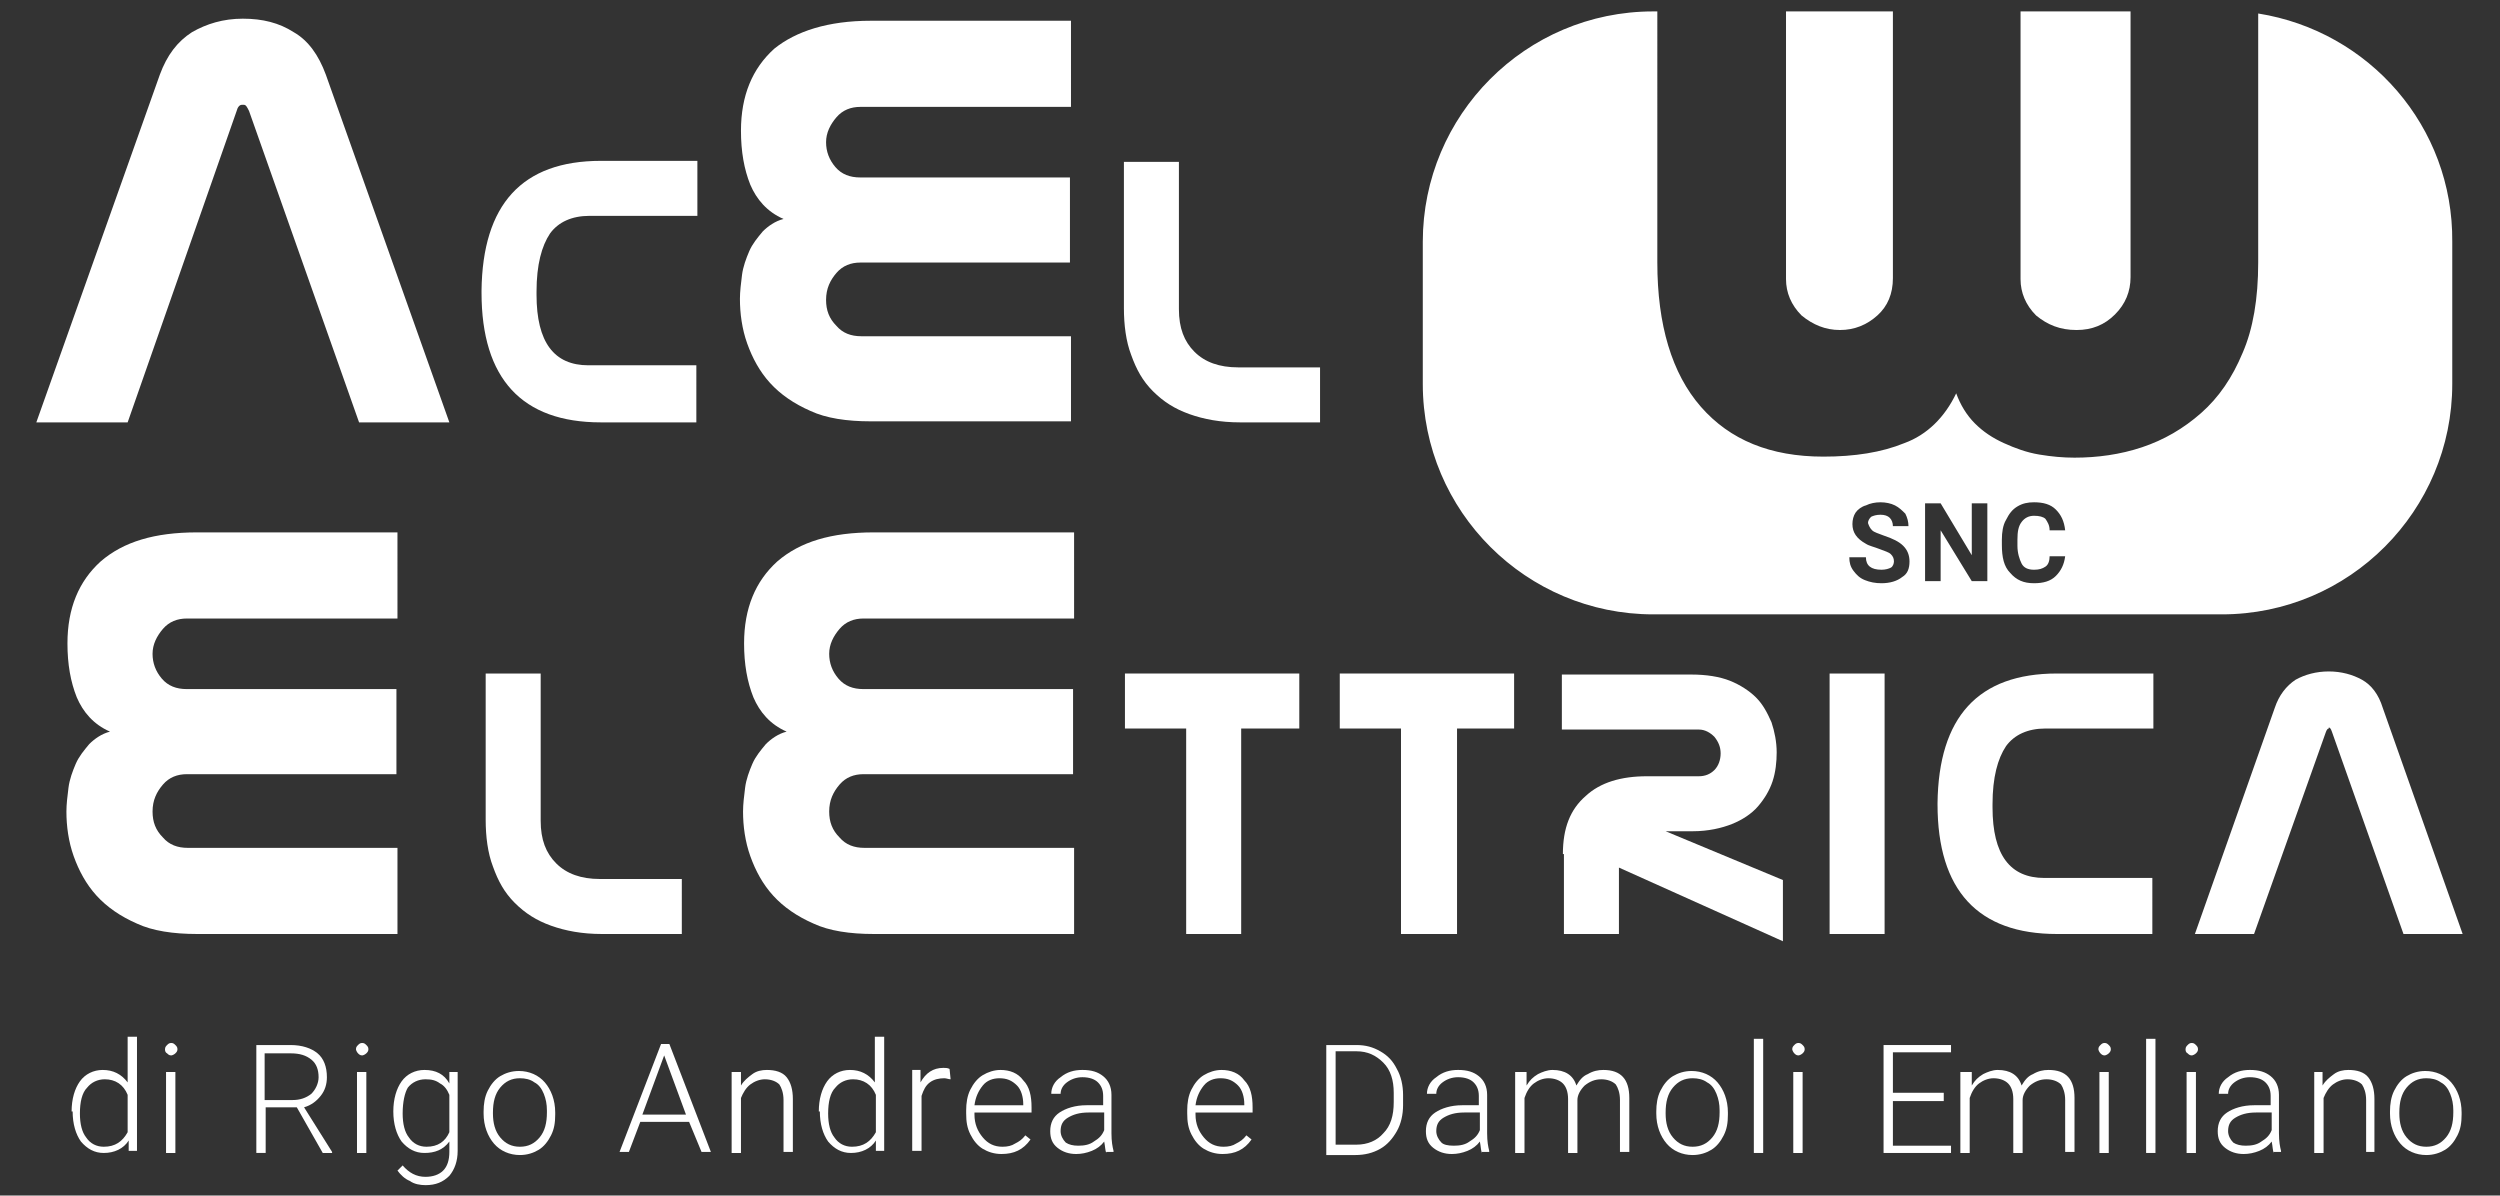
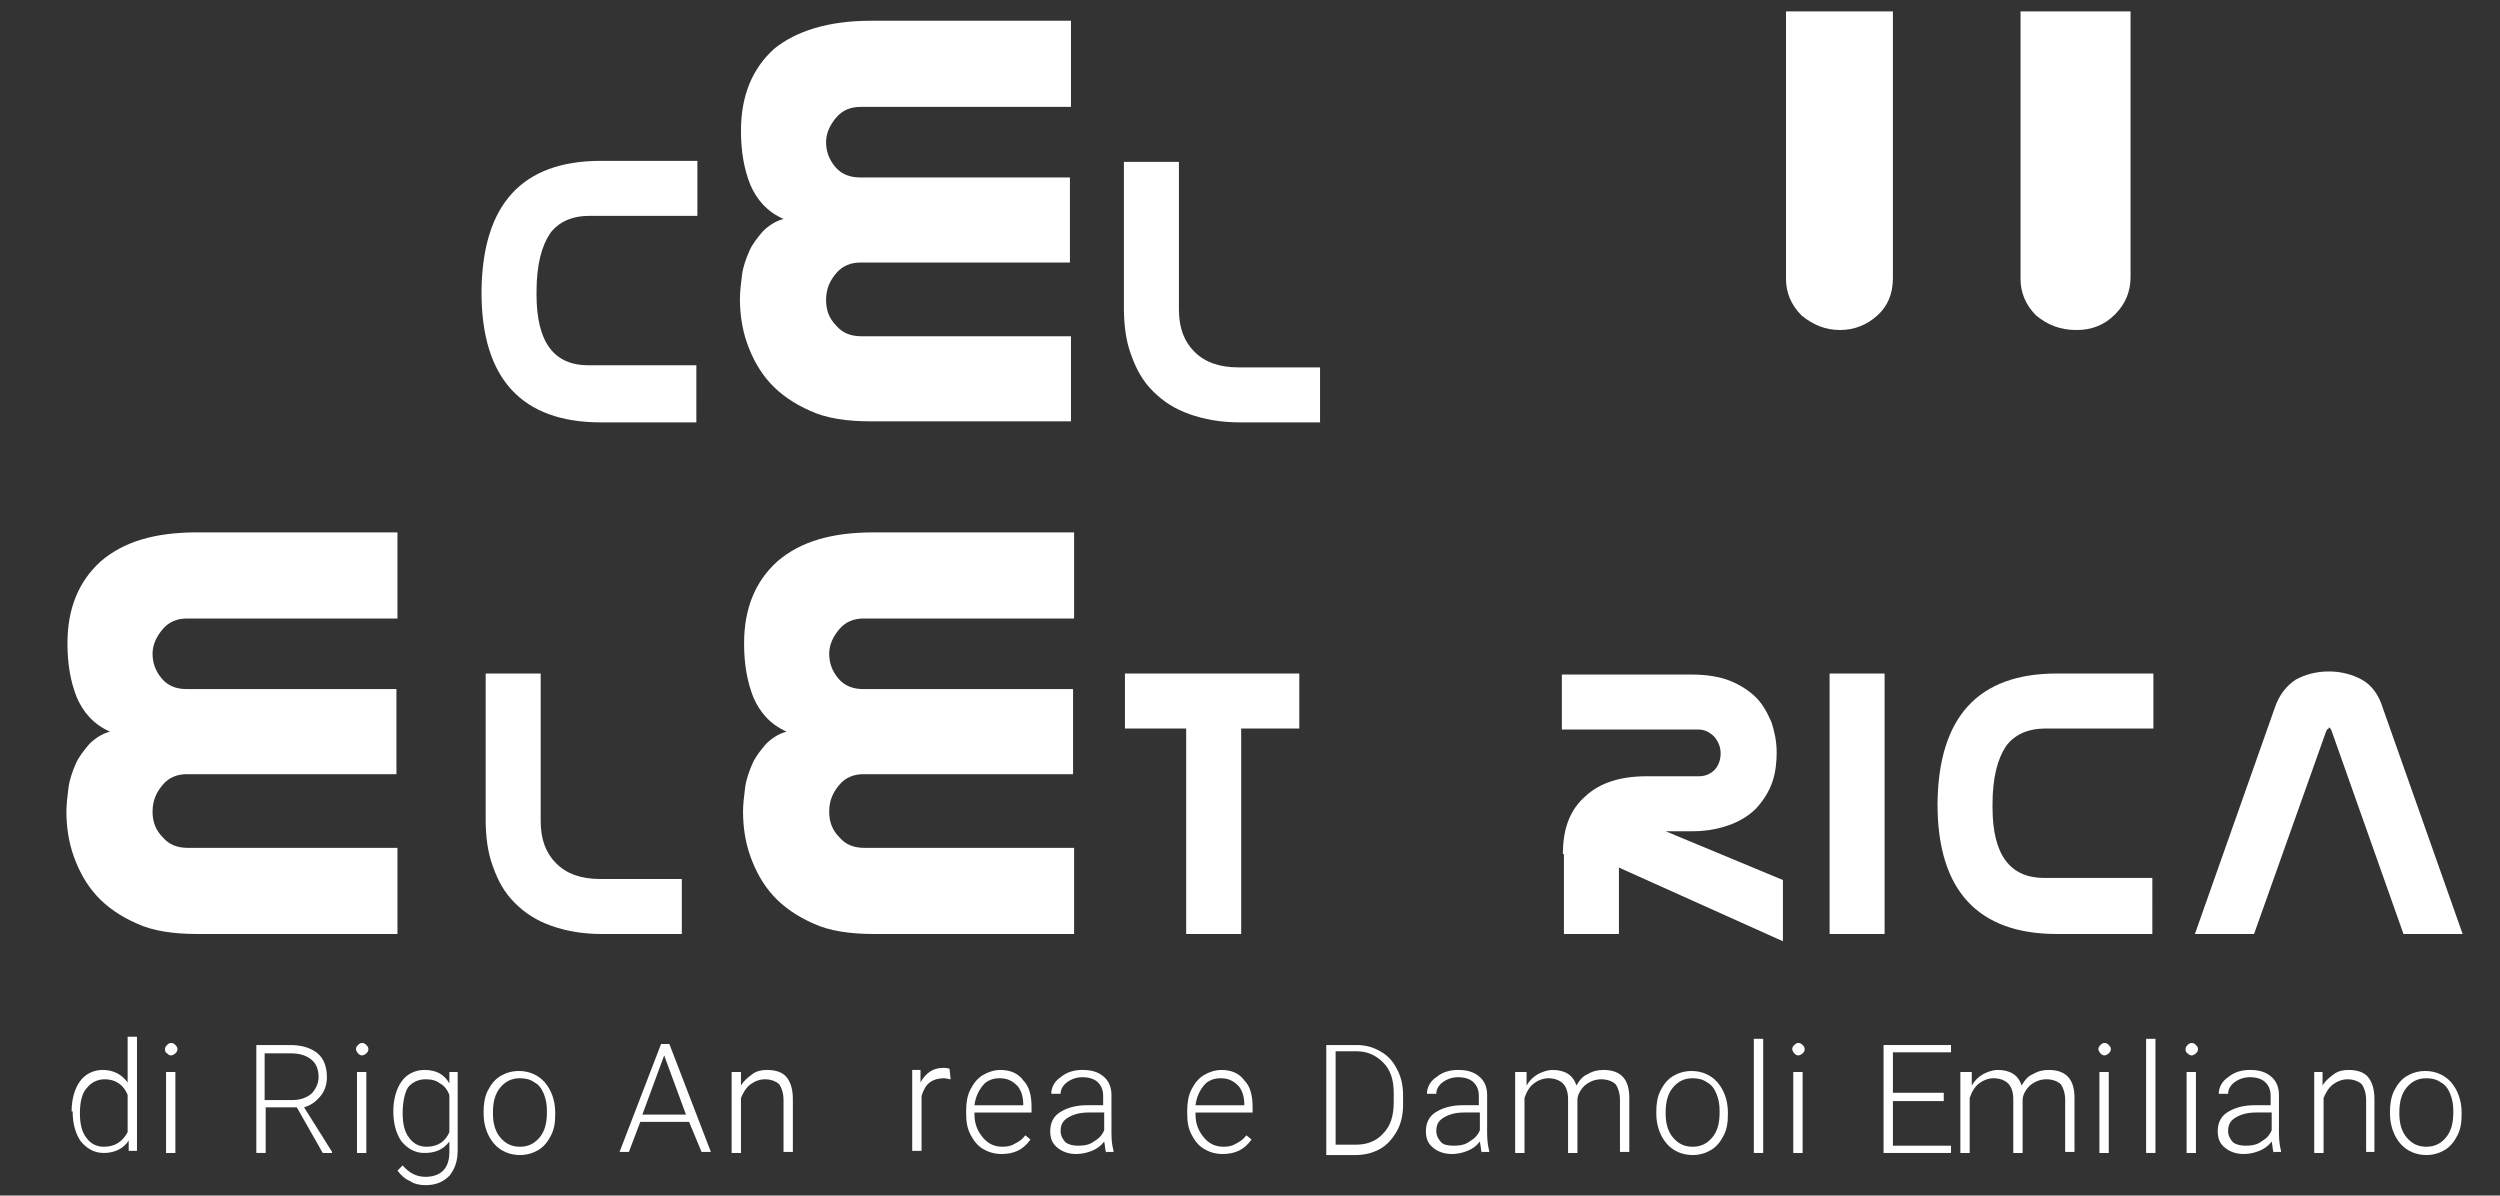
<svg xmlns="http://www.w3.org/2000/svg" version="1.1" id="Livello_1" x="0px" y="0px" viewBox="0 0 240.9 115.2" style="enable-background:new 0 0 240.9 115.2;" xml:space="preserve">
  <rect x="0" y="0" width="240.9" height="115.2" fill="#333333" stroke="none" />
  <style type="text/css">
	.st0{fill:#FFFFFF;}
</style>
  <g>
    <g>
-       <path class="st0" d="M23.3,10.1c-0.2,0-0.4,0.2-0.5,0.6l-10.5,30H3.5L15.4,7.2c0.7-1.9,1.7-3.2,3.1-4.1c1.4-0.8,3-1.3,4.9-1.3    s3.5,0.4,4.9,1.3c1.4,0.8,2.4,2.2,3.1,4.1l11.9,33.5h-8.7L24,10.7c-0.2-0.4-0.3-0.6-0.5-0.6H23.3z" />
      <path class="st0" d="M67.2,40.7h-9.3c-7.6,0-11.5-4.2-11.5-12.5V28c0.1-8.3,3.9-12.5,11.5-12.5h9.3v5.3H56.8c-1.7,0-3,0.6-3.8,1.7    c-0.8,1.2-1.3,3-1.3,5.6v0.3c0,4.6,1.7,6.8,5,6.8h10.4V40.7z" />
      <path class="st0" d="M103.1,10.3H82.9c-0.9,0-1.7,0.3-2.3,1c-0.6,0.7-1,1.5-1,2.4s0.3,1.7,0.9,2.4c0.6,0.7,1.4,1,2.4,1h20.2v8.2    H82.9c-0.9,0-1.7,0.3-2.3,1c-0.6,0.7-1,1.5-1,2.6c0,1,0.3,1.8,1,2.5c0.6,0.7,1.4,1,2.4,1h20.2v8.2H83.9c-2.3,0-4.3-0.3-5.8-1    c-1.6-0.7-2.9-1.6-3.9-2.7c-1-1.1-1.7-2.4-2.2-3.8c-0.5-1.4-0.7-2.9-0.7-4.3c0-0.7,0.1-1.5,0.2-2.3c0.1-0.8,0.4-1.6,0.7-2.3    c0.3-0.7,0.8-1.3,1.3-1.9c0.5-0.5,1.2-1,2-1.2c-1.6-0.7-2.6-1.9-3.2-3.3c-0.6-1.5-0.9-3.2-0.9-5.2c0-3.4,1.1-6,3.2-7.9    C76.7,3,79.8,2,83.9,2h19.3V10.3z" />
      <path class="st0" d="M119.5,40.7c-1.9,0-3.5-0.3-4.9-0.8c-1.4-0.5-2.5-1.2-3.5-2.2s-1.6-2.1-2.1-3.5c-0.5-1.3-0.7-2.9-0.7-4.5    V15.6h5.3v14.2c0,1.8,0.5,3.1,1.5,4.1c1,1,2.4,1.5,4.2,1.5h7.9v5.3H119.5z" />
    </g>
    <g>
      <path class="st0" d="M38.3,59.6H18c-0.9,0-1.7,0.3-2.3,1c-0.6,0.7-1,1.5-1,2.4s0.3,1.7,0.9,2.4c0.6,0.7,1.4,1,2.4,1h20.2v8.2H18    c-0.9,0-1.7,0.3-2.3,1c-0.6,0.7-1,1.5-1,2.6c0,1,0.3,1.8,1,2.5c0.6,0.7,1.4,1,2.4,1h20.2V90H19c-2.3,0-4.3-0.3-5.8-1    c-1.6-0.7-2.9-1.6-3.9-2.7c-1-1.1-1.7-2.4-2.2-3.8c-0.5-1.4-0.7-2.9-0.7-4.3c0-0.7,0.1-1.5,0.2-2.3c0.1-0.8,0.4-1.6,0.7-2.3    c0.3-0.7,0.8-1.3,1.3-1.9c0.5-0.5,1.2-1,2-1.2c-1.6-0.7-2.6-1.9-3.2-3.3c-0.6-1.5-0.9-3.2-0.9-5.2c0-3.4,1.1-6,3.2-7.9    c2.2-1.9,5.2-2.8,9.3-2.8h19.3V59.6z" />
      <path class="st0" d="M58,90c-1.9,0-3.5-0.3-4.9-0.8c-1.4-0.5-2.5-1.2-3.5-2.2s-1.6-2.1-2.1-3.5c-0.5-1.3-0.7-2.9-0.7-4.5V64.9h5.3    v14.2c0,1.8,0.5,3.1,1.5,4.1c1,1,2.4,1.5,4.2,1.5h7.9V90H58z" />
      <path class="st0" d="M103.5,59.6H83.2c-0.9,0-1.7,0.3-2.3,1c-0.6,0.7-1,1.5-1,2.4s0.3,1.7,0.9,2.4c0.6,0.7,1.4,1,2.4,1h20.2v8.2    H83.2c-0.9,0-1.7,0.3-2.3,1c-0.6,0.7-1,1.5-1,2.6c0,1,0.3,1.8,1,2.5c0.6,0.7,1.4,1,2.4,1h20.2V90H84.2c-2.3,0-4.3-0.3-5.8-1    c-1.6-0.7-2.9-1.6-3.9-2.7c-1-1.1-1.7-2.4-2.2-3.8c-0.5-1.4-0.7-2.9-0.7-4.3c0-0.7,0.1-1.5,0.2-2.3c0.1-0.8,0.4-1.6,0.7-2.3    c0.3-0.7,0.8-1.3,1.3-1.9c0.5-0.5,1.2-1,2-1.2c-1.6-0.7-2.6-1.9-3.2-3.3c-0.6-1.5-0.9-3.2-0.9-5.2c0-3.4,1.1-6,3.2-7.9    c2.2-1.9,5.2-2.8,9.3-2.8h19.3V59.6z" />
      <path class="st0" d="M119.6,70.2V90h-5.3V70.2h-5.9v-5.3h16.8v5.3H119.6z" />
-       <path class="st0" d="M140.4,70.2V90H135V70.2h-5.9v-5.3h16.8v5.3H140.4z" />
      <path class="st0" d="M150.6,82.3c0-2.5,0.7-4.3,2.2-5.6c1.4-1.3,3.4-1.9,5.9-1.9h5c0.6,0,1.1-0.2,1.5-0.6c0.4-0.4,0.6-1,0.6-1.6    c0-0.6-0.2-1.1-0.6-1.6c-0.4-0.4-0.9-0.7-1.5-0.7h-13.2v-5.3h12.5c1.4,0,2.7,0.2,3.7,0.6c1,0.4,1.9,1,2.5,1.6    c0.7,0.7,1.1,1.5,1.5,2.4c0.3,0.9,0.5,1.9,0.5,2.9c0,0.9-0.1,1.9-0.4,2.8c-0.3,0.9-0.8,1.7-1.4,2.4c-0.6,0.7-1.5,1.3-2.5,1.7    c-1,0.4-2.3,0.7-3.8,0.7h-2.6l11.3,4.7v5.9L156,83.6V90h-5.3V82.3z" />
      <path class="st0" d="M176.3,90V64.9h5.3V90H176.3z" />
      <path class="st0" d="M207.5,90h-9.3c-7.6,0-11.5-4.2-11.5-12.5v-0.1c0.1-8.3,3.9-12.5,11.5-12.5h9.3v5.3h-10.4    c-1.7,0-3,0.6-3.8,1.7c-0.8,1.2-1.3,3-1.3,5.6v0.3c0,4.6,1.7,6.8,5,6.8h10.4V90z" />
      <path class="st0" d="M224.4,70.2c-0.1,0-0.2,0.1-0.3,0.4L217.2,90h-5.7l7.7-21.8c0.4-1.2,1.1-2.1,2-2.7c0.9-0.5,2-0.8,3.2-0.8    s2.3,0.3,3.2,0.8c0.9,0.5,1.6,1.4,2,2.7l7.7,21.8h-5.7l-6.9-19.5c-0.1-0.3-0.2-0.4-0.3-0.4H224.4z" />
    </g>
    <g>
      <path class="st0" d="M177.3,31.8c1.4,0,2.6-0.5,3.6-1.4c1-0.9,1.5-2.1,1.5-3.6V1.1h-10.3v25.8c0,1.3,0.5,2.5,1.5,3.5    C174.7,31.3,175.9,31.8,177.3,31.8z" />
      <path class="st0" d="M200.1,31.8c1.5,0,2.7-0.5,3.7-1.5c1-1,1.5-2.2,1.5-3.6V1.1h-10.6v25.8c0,1.3,0.5,2.5,1.5,3.5    C197.3,31.3,198.5,31.8,200.1,31.8z" />
    </g>
    <g>
      <path class="st0" d="M6.9,107.1c0-1.2,0.3-2.2,0.8-2.9c0.5-0.7,1.3-1.1,2.2-1.1c1,0,1.8,0.4,2.4,1.2v-4.4h0.9v11h-0.8l0-1    c-0.5,0.8-1.4,1.2-2.4,1.2c-0.9,0-1.6-0.4-2.2-1.1c-0.5-0.7-0.8-1.7-0.8-2.9V107.1z M7.7,107.3c0,1,0.2,1.8,0.6,2.3    c0.4,0.6,1,0.9,1.7,0.9c1.1,0,1.8-0.5,2.3-1.4v-3.6c-0.4-1-1.2-1.5-2.2-1.5c-0.7,0-1.3,0.3-1.7,0.8C7.9,105.3,7.7,106.2,7.7,107.3    z" />
      <path class="st0" d="M15.9,101.1c0-0.2,0.1-0.3,0.2-0.4c0.1-0.1,0.2-0.2,0.4-0.2c0.2,0,0.3,0.1,0.4,0.2c0.1,0.1,0.2,0.2,0.2,0.4    c0,0.2-0.1,0.3-0.2,0.4c-0.1,0.1-0.3,0.2-0.4,0.2c-0.2,0-0.3-0.1-0.4-0.2C15.9,101.4,15.9,101.2,15.9,101.1z M16.9,111.1H16v-7.8    h0.9V111.1z" />
      <path class="st0" d="M28.6,106.7h-3v4.4h-0.9v-10.4H28c1.1,0,2,0.3,2.6,0.8c0.6,0.5,0.9,1.3,0.9,2.3c0,0.7-0.2,1.3-0.6,1.8    c-0.4,0.5-0.9,0.9-1.6,1.1L32,111v0.1h-0.9L28.6,106.7z M25.5,106h2.7c0.7,0,1.3-0.2,1.8-0.6c0.4-0.4,0.7-1,0.7-1.6    c0-0.7-0.2-1.3-0.7-1.7c-0.5-0.4-1.1-0.6-2-0.6h-2.5V106z" />
      <path class="st0" d="M34.3,101.1c0-0.2,0.1-0.3,0.2-0.4c0.1-0.1,0.2-0.2,0.4-0.2c0.2,0,0.3,0.1,0.4,0.2c0.1,0.1,0.2,0.2,0.2,0.4    c0,0.2-0.1,0.3-0.2,0.4c-0.1,0.1-0.3,0.2-0.4,0.2c-0.2,0-0.3-0.1-0.4-0.2C34.4,101.4,34.3,101.2,34.3,101.1z M35.3,111.1h-0.9    v-7.8h0.9V111.1z" />
      <path class="st0" d="M37.9,107.1c0-1.2,0.3-2.2,0.8-2.9c0.5-0.7,1.3-1.1,2.2-1.1c1.1,0,1.9,0.4,2.4,1.3l0-1.1h0.8v7.6    c0,1-0.3,1.8-0.8,2.4c-0.6,0.6-1.3,0.9-2.3,0.9c-0.5,0-1.1-0.1-1.5-0.4c-0.5-0.2-0.9-0.6-1.2-1l0.5-0.5c0.6,0.7,1.3,1.1,2.2,1.1    c0.7,0,1.3-0.2,1.7-0.6c0.4-0.4,0.6-1,0.6-1.8v-1c-0.6,0.8-1.4,1.1-2.4,1.1c-0.9,0-1.6-0.4-2.2-1.1c-0.5-0.7-0.8-1.7-0.8-2.9    V107.1z M38.8,107.3c0,1,0.2,1.8,0.6,2.3c0.4,0.6,1,0.9,1.7,0.9c1.1,0,1.8-0.5,2.2-1.4v-3.6c-0.2-0.5-0.5-0.9-0.9-1.1    c-0.4-0.3-0.8-0.4-1.4-0.4c-0.7,0-1.3,0.3-1.7,0.8C39,105.3,38.8,106.2,38.8,107.3z" />
      <path class="st0" d="M46.6,107.1c0-0.7,0.1-1.4,0.4-2c0.3-0.6,0.7-1.1,1.2-1.4c0.5-0.3,1.1-0.5,1.8-0.5c1,0,1.9,0.4,2.5,1.1    c0.6,0.7,1,1.7,1,2.9v0.2c0,0.8-0.1,1.4-0.4,2c-0.3,0.6-0.7,1.1-1.2,1.4c-0.5,0.3-1.1,0.5-1.8,0.5c-1,0-1.9-0.4-2.5-1.1    c-0.6-0.7-1-1.7-1-2.9V107.1z M47.5,107.3c0,0.9,0.2,1.7,0.7,2.3c0.5,0.6,1.1,0.9,1.9,0.9c0.8,0,1.4-0.3,1.9-0.9    c0.5-0.6,0.7-1.4,0.7-2.4v-0.2c0-0.6-0.1-1.1-0.3-1.6c-0.2-0.5-0.5-0.9-0.9-1.1c-0.4-0.3-0.9-0.4-1.4-0.4c-0.8,0-1.4,0.3-1.9,0.9    c-0.5,0.6-0.7,1.4-0.7,2.4V107.3z" />
      <path class="st0" d="M66.4,108.1h-4.7l-1.1,2.9h-0.9l4-10.4h0.8l4,10.4h-0.9L66.4,108.1z M61.9,107.4h4.2l-2.1-5.7L61.9,107.4z" />
      <path class="st0" d="M71.4,103.3l0,1.3c0.3-0.5,0.7-0.8,1.1-1.1c0.4-0.3,0.9-0.4,1.4-0.4c0.8,0,1.5,0.2,1.9,0.7    c0.4,0.5,0.6,1.2,0.6,2.1v5.1h-0.9V106c0-0.7-0.2-1.2-0.4-1.5c-0.3-0.3-0.8-0.5-1.4-0.5c-0.5,0-1,0.2-1.4,0.5    c-0.4,0.3-0.7,0.8-0.9,1.3v5.3h-0.9v-7.8H71.4z" />
-       <path class="st0" d="M78.9,107.1c0-1.2,0.3-2.2,0.8-2.9c0.5-0.7,1.3-1.1,2.2-1.1c1,0,1.8,0.4,2.4,1.2v-4.4h0.9v11h-0.8l0-1    c-0.5,0.8-1.4,1.2-2.4,1.2c-0.9,0-1.6-0.4-2.2-1.1c-0.5-0.7-0.8-1.7-0.8-2.9V107.1z M79.8,107.3c0,1,0.2,1.8,0.6,2.3    c0.4,0.6,1,0.9,1.7,0.9c1.1,0,1.8-0.5,2.3-1.4v-3.6c-0.4-1-1.2-1.5-2.2-1.5c-0.7,0-1.3,0.3-1.7,0.8    C80,105.3,79.8,106.2,79.8,107.3z" />
      <path class="st0" d="M91.6,104c-0.2,0-0.4-0.1-0.6-0.1c-0.5,0-1,0.1-1.4,0.4c-0.4,0.3-0.6,0.7-0.8,1.3v5.3h-0.9v-7.8h0.8l0,1.2    c0.5-0.9,1.2-1.4,2.2-1.4c0.2,0,0.4,0,0.6,0.1L91.6,104z" />
      <path class="st0" d="M96.5,111.2c-0.7,0-1.3-0.2-1.8-0.5c-0.5-0.3-0.9-0.8-1.2-1.4c-0.3-0.6-0.4-1.2-0.4-2v-0.3    c0-0.7,0.1-1.4,0.4-2c0.3-0.6,0.7-1.1,1.2-1.4c0.5-0.3,1.1-0.5,1.7-0.5c0.9,0,1.7,0.3,2.2,1c0.6,0.6,0.8,1.5,0.8,2.6v0.5h-5.5v0.2    c0,0.9,0.3,1.6,0.8,2.2c0.5,0.6,1.1,0.9,1.9,0.9c0.5,0,0.9-0.1,1.2-0.3c0.4-0.2,0.7-0.4,1-0.8l0.5,0.4    C98.6,110.8,97.7,111.2,96.5,111.2z M96.3,103.9c-0.6,0-1.2,0.2-1.6,0.7c-0.4,0.5-0.7,1.1-0.8,1.9h4.7v-0.1c0-0.7-0.2-1.4-0.6-1.8    C97.5,104.1,97,103.9,96.3,103.9z" />
      <path class="st0" d="M106.6,111.1c-0.1-0.2-0.1-0.6-0.2-1.1c-0.3,0.4-0.7,0.7-1.2,0.9c-0.5,0.2-1,0.3-1.5,0.3    c-0.7,0-1.3-0.2-1.8-0.6c-0.5-0.4-0.7-0.9-0.7-1.6c0-0.8,0.3-1.4,0.9-1.8c0.6-0.4,1.5-0.7,2.6-0.7h1.6v-0.9c0-0.6-0.2-1-0.5-1.3    c-0.3-0.3-0.8-0.5-1.5-0.5c-0.6,0-1.1,0.2-1.5,0.5c-0.4,0.3-0.6,0.7-0.6,1.1l-0.9,0c0-0.6,0.3-1.2,0.9-1.6    c0.6-0.5,1.3-0.7,2.1-0.7c0.9,0,1.5,0.2,2,0.6c0.5,0.4,0.8,1,0.8,1.8v3.7c0,0.8,0.1,1.3,0.2,1.7v0.1H106.6z M103.9,110.4    c0.6,0,1.1-0.1,1.5-0.4c0.5-0.3,0.8-0.6,1-1.1v-1.7h-1.5c-0.9,0-1.5,0.2-2,0.5c-0.5,0.3-0.7,0.7-0.7,1.3c0,0.4,0.2,0.8,0.5,1.1    C103,110.3,103.4,110.4,103.9,110.4z" />
      <path class="st0" d="M117.8,111.2c-0.7,0-1.3-0.2-1.8-0.5c-0.5-0.3-0.9-0.8-1.2-1.4c-0.3-0.6-0.4-1.2-0.4-2v-0.3    c0-0.7,0.1-1.4,0.4-2c0.3-0.6,0.7-1.1,1.2-1.4c0.5-0.3,1.1-0.5,1.7-0.5c0.9,0,1.7,0.3,2.2,1c0.6,0.6,0.8,1.5,0.8,2.6v0.5h-5.5v0.2    c0,0.9,0.3,1.6,0.8,2.2c0.5,0.6,1.1,0.9,1.9,0.9c0.5,0,0.9-0.1,1.2-0.3c0.4-0.2,0.7-0.4,1-0.8l0.5,0.4    C119.9,110.8,119,111.2,117.8,111.2z M117.6,103.9c-0.6,0-1.2,0.2-1.6,0.7c-0.4,0.5-0.7,1.1-0.8,1.9h4.7v-0.1    c0-0.7-0.2-1.4-0.6-1.8C118.8,104.1,118.3,103.9,117.6,103.9z" />
      <path class="st0" d="M127.8,111.1v-10.4h2.9c0.9,0,1.6,0.2,2.3,0.6c0.7,0.4,1.2,0.9,1.6,1.7c0.4,0.7,0.6,1.6,0.6,2.5v1    c0,0.9-0.2,1.8-0.6,2.5c-0.4,0.7-0.9,1.3-1.6,1.7c-0.7,0.4-1.5,0.6-2.4,0.6H127.8z M128.7,101.4v8.9h2c1.1,0,2-0.4,2.6-1.1    c0.7-0.7,1-1.7,1-3v-0.9c0-1.2-0.3-2.2-1-2.9s-1.5-1.1-2.6-1.1H128.7z" />
      <path class="st0" d="M142.8,111.1c-0.1-0.2-0.1-0.6-0.2-1.1c-0.3,0.4-0.7,0.7-1.2,0.9c-0.5,0.2-1,0.3-1.5,0.3    c-0.7,0-1.3-0.2-1.8-0.6c-0.5-0.4-0.7-0.9-0.7-1.6c0-0.8,0.3-1.4,0.9-1.8c0.6-0.4,1.5-0.7,2.6-0.7h1.6v-0.9c0-0.6-0.2-1-0.5-1.3    c-0.3-0.3-0.8-0.5-1.5-0.5c-0.6,0-1.1,0.2-1.5,0.5c-0.4,0.3-0.6,0.7-0.6,1.1l-0.9,0c0-0.6,0.3-1.2,0.9-1.6    c0.6-0.5,1.3-0.7,2.1-0.7c0.9,0,1.5,0.2,2,0.6c0.5,0.4,0.8,1,0.8,1.8v3.7c0,0.8,0.1,1.3,0.2,1.7v0.1H142.8z M140.1,110.4    c0.6,0,1.1-0.1,1.5-0.4c0.5-0.3,0.8-0.6,1-1.1v-1.7h-1.5c-0.9,0-1.5,0.2-2,0.5c-0.5,0.3-0.7,0.7-0.7,1.3c0,0.4,0.2,0.8,0.5,1.1    C139.1,110.3,139.5,110.4,140.1,110.4z" />
      <path class="st0" d="M147.1,103.3l0,1.3c0.3-0.5,0.6-0.8,1.1-1.1c0.4-0.2,0.9-0.4,1.4-0.4c1.2,0,2,0.5,2.3,1.5    c0.3-0.5,0.6-0.9,1.1-1.1c0.5-0.3,1-0.4,1.5-0.4c1.7,0,2.5,0.9,2.5,2.7v5.2h-0.9V106c0-0.7-0.2-1.2-0.4-1.5    c-0.3-0.3-0.8-0.5-1.4-0.5c-0.6,0-1.1,0.2-1.6,0.6c-0.4,0.4-0.7,0.9-0.7,1.4v5.1h-0.9v-5.2c0-0.7-0.2-1.2-0.5-1.5    c-0.3-0.3-0.8-0.5-1.4-0.5c-0.5,0-1,0.2-1.4,0.5c-0.4,0.3-0.7,0.8-0.9,1.4v5.3h-0.9v-7.8H147.1z" />
      <path class="st0" d="M159.6,107.1c0-0.7,0.1-1.4,0.4-2c0.3-0.6,0.7-1.1,1.2-1.4c0.5-0.3,1.1-0.5,1.8-0.5c1,0,1.9,0.4,2.5,1.1    c0.6,0.7,1,1.7,1,2.9v0.2c0,0.8-0.1,1.4-0.4,2c-0.3,0.6-0.7,1.1-1.2,1.4c-0.5,0.3-1.1,0.5-1.8,0.5c-1,0-1.9-0.4-2.5-1.1    c-0.6-0.7-1-1.7-1-2.9V107.1z M160.5,107.3c0,0.9,0.2,1.7,0.7,2.3c0.5,0.6,1.1,0.9,1.9,0.9c0.8,0,1.4-0.3,1.9-0.9    c0.5-0.6,0.7-1.4,0.7-2.4v-0.2c0-0.6-0.1-1.1-0.3-1.6c-0.2-0.5-0.5-0.9-0.9-1.1c-0.4-0.3-0.9-0.4-1.4-0.4c-0.8,0-1.4,0.3-1.9,0.9    c-0.5,0.6-0.7,1.4-0.7,2.4V107.3z" />
      <path class="st0" d="M169.9,111.1h-0.9v-11h0.9V111.1z" />
      <path class="st0" d="M172.7,101.1c0-0.2,0.1-0.3,0.2-0.4c0.1-0.1,0.2-0.2,0.4-0.2c0.2,0,0.3,0.1,0.4,0.2c0.1,0.1,0.2,0.2,0.2,0.4    c0,0.2-0.1,0.3-0.2,0.4c-0.1,0.1-0.3,0.2-0.4,0.2c-0.2,0-0.3-0.1-0.4-0.2C172.8,101.4,172.7,101.2,172.7,101.1z M173.7,111.1h-0.9    v-7.8h0.9V111.1z" />
      <path class="st0" d="M187.3,106.1h-4.9v4.3h5.6v0.7h-6.5v-10.4h6.5v0.7h-5.6v3.9h4.9V106.1z" />
      <path class="st0" d="M190,103.3l0,1.3c0.3-0.5,0.6-0.8,1.1-1.1c0.4-0.2,0.9-0.4,1.4-0.4c1.2,0,2,0.5,2.3,1.5    c0.3-0.5,0.6-0.9,1.1-1.1c0.5-0.3,1-0.4,1.5-0.4c1.7,0,2.5,0.9,2.5,2.7v5.2h-0.9V106c0-0.7-0.2-1.2-0.4-1.5    c-0.3-0.3-0.8-0.5-1.4-0.5c-0.6,0-1.1,0.2-1.6,0.6c-0.4,0.4-0.7,0.9-0.7,1.4v5.1h-0.9v-5.2c0-0.7-0.2-1.2-0.5-1.5    c-0.3-0.3-0.8-0.5-1.4-0.5c-0.5,0-1,0.2-1.4,0.5c-0.4,0.3-0.7,0.8-0.9,1.4v5.3h-0.9v-7.8H190z" />
      <path class="st0" d="M202.2,101.1c0-0.2,0.1-0.3,0.2-0.4c0.1-0.1,0.2-0.2,0.4-0.2c0.2,0,0.3,0.1,0.4,0.2c0.1,0.1,0.2,0.2,0.2,0.4    c0,0.2-0.1,0.3-0.2,0.4c-0.1,0.1-0.3,0.2-0.4,0.2c-0.2,0-0.3-0.1-0.4-0.2C202.3,101.4,202.2,101.2,202.2,101.1z M203.2,111.1h-0.9    v-7.8h0.9V111.1z" />
      <path class="st0" d="M207.7,111.1h-0.9v-11h0.9V111.1z" />
      <path class="st0" d="M210.6,101.1c0-0.2,0.1-0.3,0.2-0.4c0.1-0.1,0.2-0.2,0.4-0.2c0.2,0,0.3,0.1,0.4,0.2c0.1,0.1,0.2,0.2,0.2,0.4    c0,0.2-0.1,0.3-0.2,0.4c-0.1,0.1-0.3,0.2-0.4,0.2c-0.2,0-0.3-0.1-0.4-0.2C210.6,101.4,210.6,101.2,210.6,101.1z M211.6,111.1h-0.9    v-7.8h0.9V111.1z" />
      <path class="st0" d="M219.1,111.1c-0.1-0.2-0.1-0.6-0.2-1.1c-0.3,0.4-0.7,0.7-1.2,0.9c-0.5,0.2-1,0.3-1.5,0.3    c-0.7,0-1.3-0.2-1.8-0.6c-0.5-0.4-0.7-0.9-0.7-1.6c0-0.8,0.3-1.4,0.9-1.8c0.6-0.4,1.5-0.7,2.6-0.7h1.6v-0.9c0-0.6-0.2-1-0.5-1.3    c-0.3-0.3-0.8-0.5-1.5-0.5c-0.6,0-1.1,0.2-1.5,0.5c-0.4,0.3-0.6,0.7-0.6,1.1l-0.9,0c0-0.6,0.3-1.2,0.9-1.6    c0.6-0.5,1.3-0.7,2.1-0.7c0.9,0,1.5,0.2,2,0.6c0.5,0.4,0.8,1,0.8,1.8v3.7c0,0.8,0.1,1.3,0.2,1.7v0.1H219.1z M216.4,110.4    c0.6,0,1.1-0.1,1.5-0.4c0.5-0.3,0.8-0.6,1-1.1v-1.7h-1.5c-0.9,0-1.5,0.2-2,0.5c-0.5,0.3-0.7,0.7-0.7,1.3c0,0.4,0.2,0.8,0.5,1.1    C215.5,110.3,215.9,110.4,216.4,110.4z" />
      <path class="st0" d="M223.8,103.3l0,1.3c0.3-0.5,0.7-0.8,1.1-1.1c0.4-0.3,0.9-0.4,1.4-0.4c0.8,0,1.5,0.2,1.9,0.7    c0.4,0.5,0.6,1.2,0.6,2.1v5.1H228V106c0-0.7-0.2-1.2-0.4-1.5c-0.3-0.3-0.8-0.5-1.4-0.5c-0.5,0-1,0.2-1.4,0.5    c-0.4,0.3-0.7,0.8-0.9,1.3v5.3H223v-7.8H223.8z" />
      <path class="st0" d="M230.3,107.1c0-0.7,0.1-1.4,0.4-2c0.3-0.6,0.7-1.1,1.2-1.4c0.5-0.3,1.1-0.5,1.8-0.5c1,0,1.9,0.4,2.5,1.1    c0.6,0.7,1,1.7,1,2.9v0.2c0,0.8-0.1,1.4-0.4,2c-0.3,0.6-0.7,1.1-1.2,1.4c-0.5,0.3-1.1,0.5-1.8,0.5c-1,0-1.9-0.4-2.5-1.1    c-0.6-0.7-1-1.7-1-2.9V107.1z M231.2,107.3c0,0.9,0.2,1.7,0.7,2.3c0.5,0.6,1.1,0.9,1.9,0.9c0.8,0,1.4-0.3,1.9-0.9    c0.5-0.6,0.7-1.4,0.7-2.4v-0.2c0-0.6-0.1-1.1-0.3-1.6c-0.2-0.5-0.5-0.9-0.9-1.1c-0.4-0.3-0.9-0.4-1.4-0.4c-0.8,0-1.4,0.3-1.9,0.9    c-0.5,0.6-0.7,1.4-0.7,2.4V107.3z" />
    </g>
    <g>
-       <path class="st0" d="M217.6,1.3v24c0,3.5-0.5,6.4-1.5,8.7c-1,2.4-2.3,4.3-4,5.8c-1.7,1.5-3.6,2.6-5.7,3.3c-2.1,0.7-4.3,1-6.5,1    c-1.1,0-2.2-0.1-3.4-0.3c-1.2-0.2-2.3-0.6-3.4-1.1c-1.1-0.5-2-1.1-2.8-1.9c-0.8-0.8-1.4-1.8-1.8-2.9c-1.1,2.3-2.8,4-5,4.8    c-2.2,0.9-4.8,1.3-7.8,1.3c-5.1,0-9-1.6-11.8-4.8c-2.8-3.2-4.2-7.9-4.2-13.9V1.1h-0.4c-12.3,0-22.2,10-22.2,22.2V37    c0,12.3,10,22.2,22.2,22.2h54.8c12.3,0,22.2-10,22.2-22.2V23.3C236.4,12.2,228.3,3,217.6,1.3z M180.4,51.1    c0.2,0.2,0.6,0.3,1.1,0.5c0.9,0.3,1.5,0.6,1.9,1s0.6,0.9,0.6,1.5c0,0.7-0.2,1.2-0.7,1.5c-0.5,0.4-1.2,0.6-2,0.6    c-0.6,0-1.1-0.1-1.6-0.3c-0.5-0.2-0.8-0.5-1.1-0.9c-0.3-0.4-0.4-0.8-0.4-1.3h1.6c0,0.8,0.5,1.2,1.5,1.2c0.4,0,0.7-0.1,0.9-0.2    c0.2-0.1,0.3-0.4,0.3-0.6c0-0.3-0.1-0.5-0.3-0.7s-0.6-0.3-1.1-0.5c-0.5-0.2-1-0.3-1.3-0.5c-0.9-0.5-1.3-1.1-1.3-1.9    c0-0.4,0.1-0.8,0.3-1.1c0.2-0.3,0.6-0.6,1-0.7c0.4-0.2,0.9-0.3,1.4-0.3c0.5,0,1,0.1,1.4,0.3c0.4,0.2,0.7,0.5,1,0.8    c0.2,0.4,0.3,0.8,0.3,1.2h-1.5c0-0.3-0.1-0.6-0.3-0.8c-0.2-0.2-0.5-0.3-0.9-0.3c-0.4,0-0.7,0.1-0.9,0.2c-0.2,0.2-0.3,0.4-0.3,0.6    C180.1,50.7,180.2,50.9,180.4,51.1z M191.5,56h-1.5l-3-4.9V56h-1.5v-7.5h1.5l3,5v-5h1.5V56z M194.8,54.3c0.2,0.4,0.6,0.6,1.2,0.6    c0.5,0,0.8-0.1,1.1-0.3s0.4-0.6,0.4-1h1.5c-0.1,0.8-0.4,1.4-0.9,1.9c-0.5,0.5-1.2,0.7-2.1,0.7c-1,0-1.7-0.3-2.3-1    c-0.6-0.6-0.8-1.5-0.8-2.7V52c0-0.7,0.1-1.4,0.4-1.9c0.3-0.6,0.6-1,1.1-1.3c0.5-0.3,1-0.4,1.6-0.4c0.9,0,1.6,0.2,2.1,0.7    s0.8,1.1,0.9,2h-1.5c0-0.5-0.2-0.8-0.4-1.1c-0.2-0.2-0.6-0.3-1.1-0.3c-0.5,0-0.9,0.2-1.2,0.6c-0.3,0.4-0.4,0.9-0.4,1.7v0.6    C194.4,53.3,194.6,53.9,194.8,54.3z" />
-     </g>
+       </g>
  </g>
</svg>